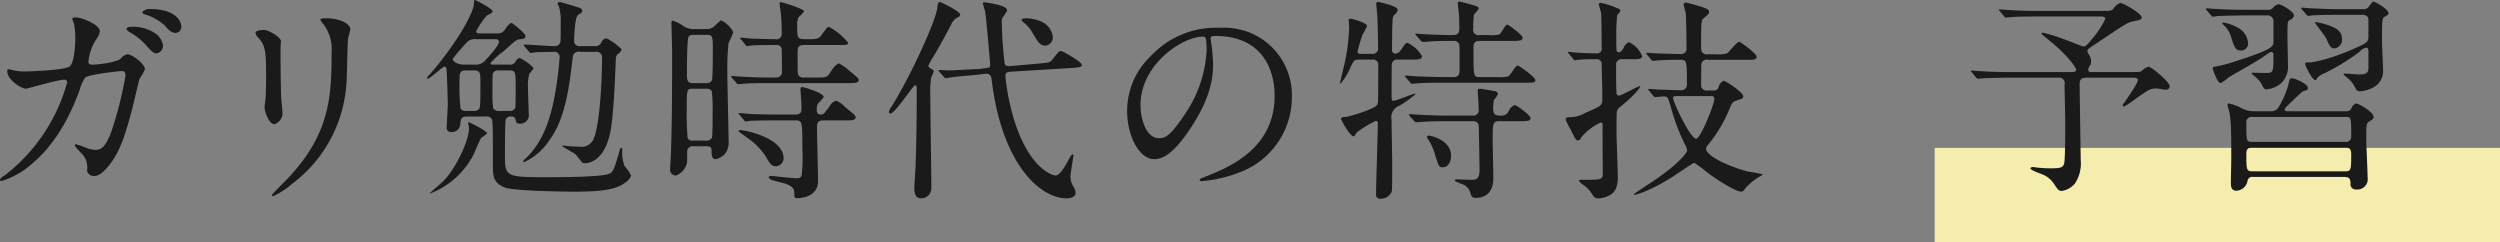
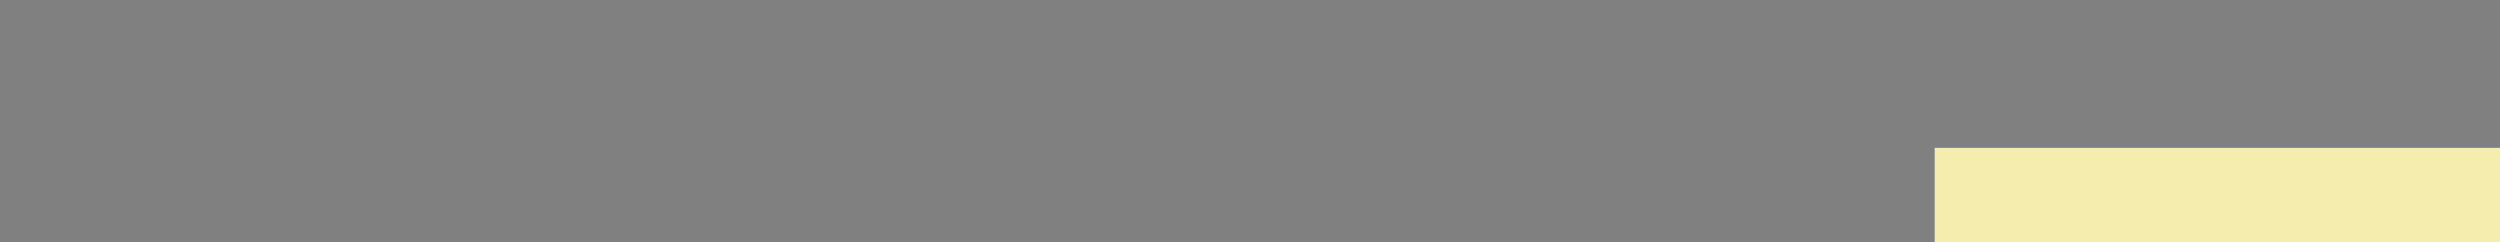
<svg xmlns="http://www.w3.org/2000/svg" id="person02_skill_txt.svg" width="371.469" height="35.97" viewBox="0 0 371.469 35.97">
  <rect x="0" y="0" width="371.469" height="35.97" fill="#808080" stroke="none" />
  <defs>
    <style>
      .cls-1 {
        fill: #f4edae;
      }

      .cls-2 {
        fill: #1a1a1a;
        fill-rule: evenodd;
      }
    </style>
  </defs>
  <rect id="矩形_6" data-name="矩形 6" class="cls-1" x="287.469" y="21.97" width="84" height="14" />
-   <path id="ガリ勉時代の特技" class="cls-2" d="M713.471,5554.63c-0.576,0-.8,0-0.8-0.48a7.478,7.478,0,0,1,1.152-3.27,2.6,2.6,0,0,0,.544-1.21c0-.96-2.623-2.05-3.615-2.05-0.128,0-.48,0-0.48.22a6.313,6.313,0,0,0,.256.71,11.112,11.112,0,0,1,.192,2.05c0,0.92-.1,4-0.96,4.38-0.992.48-5.888,0.67-6.368,0.67a8.471,8.471,0,0,1-1.824-.16,4.6,4.6,0,0,0-.768-0.16c-0.192,0-.192.13-0.192,0.26,0,1.34,2.144,2.62,2.752,2.62,0.224,0,4.768-1.34,5.7-1.34a0.382,0.382,0,0,1,.448.41,26.158,26.158,0,0,1-9.344,13.86,1.168,1.168,0,0,0-.64.61,0.216,0.216,0,0,0,.224.19,12.326,12.326,0,0,0,4.512-2.56c3.9-3.23,6.016-7.97,7.136-11.07a5.682,5.682,0,0,1,.8-1.76c0.575-.48,5.151-0.96,5.343-0.96,0.288,0,.64,0,0.64.67a55.09,55.09,0,0,1-2.144,8.45c-0.672,1.66-1.184,2.59-2.3,2.59a4.807,4.807,0,0,1-1.184-.22,14.538,14.538,0,0,0-1.727-.61,0.126,0.126,0,0,0-.16.13c0,0.19.1,0.28,0.9,1.15a2.867,2.867,0,0,1,.895,2.62,1.014,1.014,0,0,0,1.152.8c0.9,0,1.92-1.31,2.272-1.76,1.536-1.98,2.368-4.67,3.328-8.35,0.16-.67.992-4.16,1.056-4.32a8.5,8.5,0,0,0,.8-1.41c0-.83-1.952-2.24-2.592-2.24a1.735,1.735,0,0,0-1.024.67C716.8,5554.31,714.079,5554.63,713.471,5554.63Zm8.352-8.26a1.469,1.469,0,0,0-1.152.45,0.46,0.46,0,0,0,.416.35A7.871,7.871,0,0,1,724,5548.8c0.64,0.74.992,1.12,1.664,1.12a0.886,0.886,0,0,0,.8-0.96C726.462,5548.1,725.535,5546.37,721.823,5546.37Zm-2.976,2.66a0.577,0.577,0,0,0-.544.29,1.217,1.217,0,0,0,.48.48,9.509,9.509,0,0,1,2.336,1.82c1.024,1.18,1.28,1.34,1.7,1.34a1.172,1.172,0,0,0,.928-1.24,2.718,2.718,0,0,0-1.344-1.86A5.832,5.832,0,0,0,718.847,5549.03Zm18.657,0.86a1.172,1.172,0,0,0,.416.74c0.992,1.15,1.152,1.89,1.152,5.47,0,0.58,0,1.82-.064,3.26,0,0.26-.16,1.35-0.16,1.6,0,0.84.736,2.53,1.44,2.53a1.705,1.705,0,0,0,1.216-1.63c0-.32-0.16-1.92-0.192-2.3-0.032-.77-0.1-3.65-0.1-7.36,0-.16.064-0.9,0.064-1.06,0-.54-1.76-1.66-2.528-1.66C738.016,5549.48,737.5,5549.67,737.5,5549.89Zm11.295,2.98c0,6.4-.224,11.97-6.4,18.56-0.384.41-2.464,2.46-2.464,2.59a0.165,0.165,0,0,0,.192.16,12.643,12.643,0,0,0,2.88-1.89,20.239,20.239,0,0,0,8-14.85c0.1-1.12.128-5.92,0.256-6.78a12.194,12.194,0,0,0,.32-1.28c0-.83-1.6-1.63-3.52-1.63-0.928,0-.928.09-0.928,0.19a1.719,1.719,0,0,0,.416.64A6.117,6.117,0,0,1,748.8,5552.87Zm22.913,9.47a0.875,0.875,0,0,1,.928.45c0.16,0.35.128,6.01,0.128,7.13,0.032,1.31.1,2.31,1.792,2.98,1.216,0.48,8.351.61,10.175,0.61,4.64,0,6.464-.39,7.744-1.38a2.05,2.05,0,0,0,.832-1.02,7.978,7.978,0,0,0-.992-1.44,5.487,5.487,0,0,1-.32-2.4c0-.19-0.064-0.26-0.192-0.26a0.149,0.149,0,0,0-.128.1c-0.064.19-.128,0.45-0.16,0.57-0.768,2.66-.928,2.98-1.568,3.2-1.28.48-7.616,0.48-9.664,0.48-5.535,0-5.727-.19-5.727-3.1,0-.58,0-5.34.128-5.5a0.81,0.81,0,0,1,.832-0.42,0.542,0.542,0,0,1,.608.45c0.1,0.41.128,0.61,0.576,0.61a1.279,1.279,0,0,0,1.408-1.12c0-.13-0.128-3.52-0.128-4.16a6.307,6.307,0,0,1,.224-2.18,3.311,3.311,0,0,0,.608-0.8,6.96,6.96,0,0,0-2.08-1.5,0.994,0.994,0,0,0-.576.51,0.889,0.889,0,0,1-.928.48h-2.368c-0.192,0-.448.03-0.448-0.23a11.117,11.117,0,0,1,1.952-1.76c1.7-1.53,1.888-1.72,2.3-1.76,0.736-.09.928-0.12,0.928-0.48a0.492,0.492,0,0,0-.1-0.28,11.033,11.033,0,0,0-1.952-1.7,2.118,2.118,0,0,0-.9.9,1.343,1.343,0,0,1-1.376.67h-2.5c-0.224,0-.48,0-0.48-0.32a11.356,11.356,0,0,1,1.568-2.31c0.768-.41.864-0.44,0.864-0.64,0-.41-2.528-1.69-2.624-1.69-0.128,0-.128.19-0.128,0.38,0,1.89-3.52,7.2-6.559,10.66a1.593,1.593,0,0,0-.448.57,0.1,0.1,0,0,0,.1.1c0.352,0,2.24-1.82,2.528-1.82a0.421,0.421,0,0,1,.287.41c0.064,0.29.192,4.64,0.192,5.22,0,0.48-.16,2.81-0.16,3.36a0.6,0.6,0,0,0,.64.73,1.224,1.224,0,0,0,1.376-1.15c0.064-.7.1-1.15,0.992-1.15h2.784Zm-1.824-6.85c1.024,0,1.024.32,1.024,1.99,0,3.23,0,3.58-.288,3.84a1.164,1.164,0,0,1-.768.19h-0.992a0.9,0.9,0,0,1-.9-0.35,28.658,28.658,0,0,1-.16-3.84c0-1.48,0-1.83,1.024-1.83h1.056Zm3.168-4.64c0.256,0,.608,0,0.608.39,0,0.54-1.344,2.04-2.08,2.81a1.774,1.774,0,0,1-1.536.58h-1.472c-1.216,0-1.792-.55-1.792-0.83a27.227,27.227,0,0,1,2.3-2.66,1.868,1.868,0,0,1,1.248-.29h2.72Zm0.672,10.66a0.917,0.917,0,0,1-.928-0.42,21.956,21.956,0,0,1-.1-2.59c0-.32,0-2.43.064-2.59a0.942,0.942,0,0,1,.96-0.42h1.44c0.992,0,.992.26,0.992,2.59,0,0.42,0,2.79-.064,3.01a0.917,0.917,0,0,1-.928.42h-1.44Zm-4.672,1.79a2.579,2.579,0,0,1,.16.8c0,1.89-2.016,6.02-3.743,7.77-0.288.32-2.048,1.8-2.048,1.83a0.067,0.067,0,0,0,.064.06,12.147,12.147,0,0,0,6.367-5.69c0.192-.35.928-2.21,1.184-2.56a4.836,4.836,0,0,0,.864-0.67c0-.36-2.624-1.64-2.688-1.64A0.188,0.188,0,0,0,769.056,5563.3Zm16.735-11.42a0.779,0.779,0,0,1-.96-0.74c0-.48.1-3.39,0.544-3.84,0.128-.13.48-0.32,0.544-0.38a0.367,0.367,0,0,0,.128-0.29,0.539,0.539,0,0,0-.352-0.42c-0.352-.13-2.88-0.89-2.976-0.89a0.362,0.362,0,0,0-.352.25c0,0.07.192,0.35,0.224,0.45a7.786,7.786,0,0,1,.256,2.3c0,0.45,0,2.56-.032,2.82a0.827,0.827,0,0,1-.992.74c-0.7,0-3.711-.23-4.351-0.23a0.1,0.1,0,0,0-.1.1,0.385,0.385,0,0,0,.128.22l0.608,0.71a0.4,0.4,0,0,0,.288.22,3.481,3.481,0,0,0,.672-0.1c0.448-.03,2.207-0.06,2.655-0.06a0.777,0.777,0,0,1,.96.83,51.346,51.346,0,0,1-.992,6.98c-0.48,2.05-1.44,5.63-4.127,8.09a0.6,0.6,0,0,0-.288.39,0.111,0.111,0,0,0,.128.09,9.017,9.017,0,0,0,3.807-3.32c2.272-3.11,2.88-7.62,3.424-12.26a0.847,0.847,0,0,1,1.088-.8h2.24a0.83,0.83,0,0,1,1.024.9c0,3.16-.32,9.72-1.184,11.84a1.941,1.941,0,0,1-2.24,1.34c-0.512,0-1.408-.06-1.792-0.1-0.1,0-.416-0.06-0.48-0.06-0.16,0-.224.03-0.224,0.1,0,0.03,1.664.96,1.952,1.18,0.192,0.16.832,1.06,0.992,1.22a0.606,0.606,0,0,0,.352.12c0.384,0,3.008,0,3.9-4.89,0.512-2.72.736-9.79,0.768-10.56a1,1,0,0,1,.512-0.93,1.092,1.092,0,0,0,.352-0.54,8.159,8.159,0,0,0-2.272-1.64,1.027,1.027,0,0,0-.768.68,0.937,0.937,0,0,1-.96.48h-2.112Zm16.9-2.53a2.748,2.748,0,0,1-1.76-.55,5.472,5.472,0,0,0-1.44-.7c-0.191,0-.191.19-0.191,0.35,0,0.58.1,3.55,0.1,4.23,0,8.96-.064,11.23-0.159,14.62,0,0.45-.128,2.5-0.128,2.78a0.854,0.854,0,0,0,.863,1.03,2.623,2.623,0,0,0,1.632-1.89c0.032-.19.032-1.47,0.032-1.57a0.8,0.8,0,0,1,.9-0.89h1.824c0.9,0,.9.22,0.9,0.99,0,0.19.032,0.93,0.608,0.93a2.681,2.681,0,0,0,1.344-.74,2.742,2.742,0,0,0,.576-1.95c0-1.47-.192-8.83-0.192-10.5a33.59,33.59,0,0,1,.192-4.09,12.953,12.953,0,0,0,.7-1.6,4.127,4.127,0,0,0-1.76-1.73c-0.16,0-.256.09-0.992,0.8a1.716,1.716,0,0,1-1.312.48h-1.728Zm1.824,0.86c0.928,0,.928.16,0.928,2.47,0,0.64,0,3.96-.128,4.28a0.871,0.871,0,0,1-.864.42H802.5c-0.9,0-.9-0.58-0.9-1.28,0-.74,0-5.31.256-5.63a0.773,0.773,0,0,1,.672-0.26h1.984Zm-2.048,15.71a0.723,0.723,0,0,1-.768-0.41,43.7,43.7,0,0,1-.128-4.42c0-2.62,0-2.88.832-2.88h2.176a0.784,0.784,0,0,1,.736.42,30.673,30.673,0,0,1,.1,3.42c0,0.67,0,3.23-.1,3.46a0.952,0.952,0,0,1-.96.41h-1.888Zm22.495-3c1.056,0,1.7,0,1.7-.45,0-.26-0.1-0.35-1.6-1.57a3.314,3.314,0,0,0-1.28-.9,1.6,1.6,0,0,0-.992.84c-0.8,1.08-.9,1.21-1.28,1.21a0.561,0.561,0,0,1-.608-0.67,1.974,1.974,0,0,1,.16-0.96,8.232,8.232,0,0,0,.864-0.96c0-.64-3.008-1.5-3.2-1.5s-0.256.12-.256,0.38c0,0.06.16,2.21,0.16,2.62,0,0.55,0,1.09-.928,1.09h-2.5c-1.472,0-2.911-.03-4.383-0.09-0.192-.04-1.184-0.13-1.408-0.13a0.111,0.111,0,0,0-.128.09,0.415,0.415,0,0,0,.16.2l0.608,0.73a0.391,0.391,0,0,0,.288.23,5.191,5.191,0,0,0,.672-0.1c1.12-.06,3.327-0.06,4.031-0.06h2.624c1.056,0,1.088.06,1.088,4.16a24.931,24.931,0,0,1-.1,3.93c-0.128.45-.288,0.51-0.832,0.51-0.576,0-3.488-.35-3.616-0.35a0.419,0.419,0,0,0-.48.22,1.119,1.119,0,0,0,.512.39c0.256,0.09,1.664.45,1.984,0.54,1.344,0.48,1.344.93,1.344,1.76,0,0.35.128,0.39,0.448,0.39,0.448,0,3.072-.1,3.072-2.6,0-1.12-.16-6.55-0.16-7.8,0-.87.128-1.15,1.088-1.15h2.944Zm-5.984-6.37a0.786,0.786,0,0,1-.832-0.42c-0.1-.22-0.1-0.51-0.1-3.13,0-.77,0-1.28.9-1.28h5.024c1.408,0,1.568,0,1.568-.36a9.342,9.342,0,0,0-2.816-2.33c-0.256,0-.256,0-1.152,1.25-0.416.6-.9,0.57-2.208,0.57-1.376,0-1.376-.09-1.376-2.01a2.39,2.39,0,0,1,.224-1.28,4.985,4.985,0,0,0,.8-0.84c0-.41-3.36-1.37-3.392-1.37a0.231,0.231,0,0,0-.256.25c0,0.13.1,0.74,0.128,0.9a26.531,26.531,0,0,1,.192,3.55,0.77,0.77,0,0,1-.96.8c-1.12,0-2.527-.06-3.679-0.09-0.192-.04-1.184-0.13-1.408-0.13a0.111,0.111,0,0,0-.128.09,0.415,0.415,0,0,0,.16.2l0.608,0.73a0.391,0.391,0,0,0,.288.23c0.1,0,.576-0.1.672-0.1,0.928-.06,2.559-0.06,3.583-0.06a0.722,0.722,0,0,1,.864.8c0.032,0.57.032,2.33,0.032,3a0.849,0.849,0,0,1-.96,1.03H813.5c-1.055,0-2.655-.07-3.775-0.13-0.192,0-1.184-.1-1.44-0.1-0.064,0-.1,0-0.1.07a0.3,0.3,0,0,0,.128.22l0.64,0.74a0.335,0.335,0,0,0,.256.19c0.1,0,.576-0.06.7-0.06,0.608-.07,1.92-0.1,3.423-0.1h12.064c1.056,0,1.727,0,1.727-.45,0-.25-0.1-0.32-1.6-1.57a7.96,7.96,0,0,0-1.28-.89c-0.512,0-1.088.93-1.312,1.28-0.48.8-.64,0.8-2.144,0.8h-1.824Zm-3.008,12.03c0-3.1-5.791-4.22-6.431-4.22a0.217,0.217,0,0,0-.256.19c0,0.03,1.024.77,1.152,0.86a10.311,10.311,0,0,1,2.847,2.82c0.672,1.15.864,1.5,1.568,1.5A1.222,1.222,0,0,0,815.967,5568.58Zm33.664-13.73a0.938,0.938,0,0,1-.8-0.22,55.7,55.7,0,0,1-.448-6.34,1.14,1.14,0,0,1,.128-0.67,4.451,4.451,0,0,0,.672-1.06c0-.8-3.295-1.18-3.359-1.18-0.1,0-.256,0-0.256.13,0,0.19.32,1.09,0.352,1.28,0.16,0.96.736,7.77,0.736,7.81,0,0.48-.1.48-0.8,0.57l-0.96.13h-0.32c-0.192,0-3.424.19-4.1,0.19-0.224,0-1.28-.06-1.376-0.06a0.111,0.111,0,0,0-.128.09,0.415,0.415,0,0,0,.16.2l0.64,0.73a0.378,0.378,0,0,0,.288.19c0.16,0,1.344-.19,1.6-0.22,0.448-.06,2.624-0.22,3.1-0.29l1.152-.13c0.831-.09.927,0.45,0.991,1.09,1.5,12.19,7.072,17.41,11.136,17.41,0.48,0,1.312-.16,1.312-0.83a1.977,1.977,0,0,0-.32-0.9,2.825,2.825,0,0,1-.448-1.5c0-.48.448-3.01,0.448-3.11a0.193,0.193,0,0,0-.16-0.22,2.3,2.3,0,0,0-.512.74c-0.576,1.08-1.344,2.43-2.016,2.43a2.57,2.57,0,0,1-.832-0.29c-1.152-.55-3.68-2.5-5.408-8.35a34.283,34.283,0,0,1-1.184-6.05c0-.67.288-0.7,0.832-0.74l8.8-.54c1.536-.1,1.7-0.13,1.7-0.51,0-.42-2.848-2.02-3.04-2.02-0.32,0-.416.13-1.28,1.22-0.384.51-.544,0.51-2.016,0.64Zm-14.079,2.82a0.627,0.627,0,0,1,.192.54c0,3.81-.032,7.3-0.16,11.11,0,0.54-.192,3.03-0.192,3.51,0,0.64,0,1.67,1.024,1.67a1.51,1.51,0,0,0,1.5-1.41c0-2.21-.16-12.03-0.16-14.01a12.932,12.932,0,0,1,.128-2.5c0.032-.16.384-0.8,0.384-0.96s-0.064-.19-0.512-0.45a0.523,0.523,0,0,1-.288-0.35,8.3,8.3,0,0,1,.768-1.41c0.928-1.57,1.792-3.13,2.624-4.73a2.025,2.025,0,0,1,.9-1.03,0.6,0.6,0,0,0,.448-0.45c0-.48-2.88-1.88-3.04-1.88-0.256,0-.32.32-0.384,0.96-0.224,1.79-3.712,9.66-6.783,14.59a1.636,1.636,0,0,0-.384.77,0.221,0.221,0,0,0,.224.25C832.545,5561.89,835.264,5557.6,835.552,5557.67Zm16.7-9.92c-0.64,0-.928.03-0.928,0.25a0.919,0.919,0,0,0,.384.42,5.4,5.4,0,0,1,1.28,1.57c0.8,1.31,1.088,1.82,1.856,1.82a1.215,1.215,0,0,0,1.12-1.28,2.816,2.816,0,0,0-1.664-2.27A5.947,5.947,0,0,0,852.255,5547.75Zm27.809,2.62c8.735,0,8.863,7.62,8.863,8.87,0,7.96-6.944,10.72-10.271,12.03-0.8.32-.864,0.35-0.864,0.44a0.263,0.263,0,0,0,.32.23,19.786,19.786,0,0,0,5.311-1.19,11.926,11.926,0,0,0,8.064-11.26,10.033,10.033,0,0,0-5.568-9.31,10.414,10.414,0,0,0-5.152-1.02,13.239,13.239,0,0,0-10.207,4.16,11.264,11.264,0,0,0-3.552,8.16c0,3.9,1.888,7.2,4,7.2,1.28,0,2.912-.77,5.472-4.68,2.816-4.25,3.3-7.23,3.3-9.37a24.65,24.65,0,0,0-.32-3.46c0-.13-0.064-0.25-0.064-0.35C879.392,5550.63,879.424,5550.37,880.064,5550.37Zm-1.792.1c0.416,0,.544.16,0.544,2.08a18.284,18.284,0,0,1-3.136,9.31c-2.208,3.33-2.976,3.71-3.9,3.71-1.952,0-2.784-2.85-2.784-4.93C868.992,5554.6,875.232,5550.47,878.272,5550.47Zm30.816,3.42c1.184,0,1.728,0,1.728-.51a4.748,4.748,0,0,0-2.144-1.98c-0.256,0-.32.09-1.024,1.12a1.071,1.071,0,0,1-.832.48,0.535,0.535,0,0,1-.448-0.68c0-.44.032-2.68,0.032-3.13,0.064-1.54.064-1.7,0.288-1.95a1.008,1.008,0,0,0,.512-0.77c0-.58-2.784-1.15-2.912-1.15a0.239,0.239,0,0,0-.256.28c0,0.32.16,1.73,0.16,2.05,0.064,1.28.1,3.36,0.1,4.55a0.766,0.766,0,0,1-.9.83h-1.7a0.368,0.368,0,0,1-.448-0.35,25.261,25.261,0,0,1,.736-2.5,9.879,9.879,0,0,0,.672-1.28c0-.51-2.24-1.09-2.432-1.09a0.254,0.254,0,0,0-.287.32c0,0.13.064,0.71,0.064,0.83a28.54,28.54,0,0,1-.544,4.87c-0.1.57-.8,3.33-0.8,3.55,0,0.03,0,.1.032,0.1a8.648,8.648,0,0,0,1.535-2.5c0.448-.93.512-1.09,1.216-1.09h1.984a0.77,0.77,0,0,1,.9.9c0,1.15,0,4.16-.032,5.12a1.1,1.1,0,0,1-.224.8c-0.352.48-3.712,1.6-4.607,1.69-0.512.04-.672,0.1-0.672,0.29,0,0.16,1.343,2.59,1.855,2.59,0.16,0,.192-0.06.448-0.54a16.35,16.35,0,0,1,2.88-1.76,0.335,0.335,0,0,1,.288.42c0,1.47-.256,8.73-0.256,10.39a0.625,0.625,0,0,0,.736.77,1.741,1.741,0,0,0,1.6-1.09c0.064-.25.064-3.2,0.064-3.71,0-.99-0.1-5.82-0.1-6.91a1.848,1.848,0,0,1,1.152-2.11,13.849,13.849,0,0,0,2.4-1.73c0-.06-0.064-0.06-0.128-0.06-0.224,0-2.72,1.05-3.1,1.05-0.32,0-.32-0.16-0.32-0.76,0-.48,0-4.42.032-4.71a0.788,0.788,0,0,1,.928-0.64h1.824Zm2.5,11.39a0.367,0.367,0,0,0,.064.32,7.9,7.9,0,0,1,1.088,2.34c0.544,1.76.608,1.95,1.151,1.95,0.7,0,1.248-.64,1.248-1.76,0-2.21-2.847-2.94-3.295-2.94A0.25,0.25,0,0,0,911.584,5565.28Zm12.479-14.17c1.056,0,1.7,0,1.7-.45,0-.48-2.112-1.98-2.3-1.98-0.256,0-.9,1.34-1.152,1.47a4.676,4.676,0,0,1-1.568.09h-1.376a0.791,0.791,0,0,1-.928-0.99,13.757,13.757,0,0,1,.1-2.05,6.746,6.746,0,0,0,.736-0.92,0.566,0.566,0,0,0-.352-0.32c-0.512-.2-2.464-0.71-2.56-0.71-0.224,0-.224.19-0.224,0.32s0.128,1.22.16,1.44c0.032,0.51.064,1.76,0.064,2.31,0,0.92-.544.92-1.184,0.92-1.248,0-3.551-.09-3.935-0.12-0.192,0-1.088-.1-1.28-0.1a0.111,0.111,0,0,0-.128.1,0.462,0.462,0,0,0,.16.22l0.576,0.64a0.585,0.585,0,0,0,.352.29c0.256,0,1.6-.13,1.92-0.13,1.087-.03,1.631-0.03,2.623-0.03a0.774,0.774,0,0,1,.9.61c0.064,0.32.032,3.26,0.032,3.71,0,0.61-.1,1.05-0.9,1.05h-1.312c-1.087,0-2.335-.03-4.383-0.12-0.192,0-1.184-.1-1.408-0.1a0.127,0.127,0,0,0-.128.06,0.329,0.329,0,0,0,.16.23l0.576,0.67c0.224,0.26.224,0.26,0.352,0.26,0.16,0,1.088-.1,1.312-0.1,1.184-.06,2.432-0.06,3.359-0.06h11.9c1.536,0,1.727,0,1.727-.39,0-.45-2.431-2.17-2.623-2.17-0.32,0-1.088,1.47-1.376,1.6a4.49,4.49,0,0,1-1.568.12h-2.72c-0.9,0-.9-0.06-0.9-4.12,0-.71,0-1.25.928-1.25h4.672Zm1.184,11.93c1.056,0,1.7,0,1.7-.44s-2.048-1.96-2.368-1.96a1.747,1.747,0,0,0-.864.87,1.144,1.144,0,0,1-1.088.7c-0.64,0-1.216,0-1.216-.89a4.42,4.42,0,0,1,.128-1.48,4.527,4.527,0,0,0,.576-0.83,0.545,0.545,0,0,0-.576-0.45c-0.1-.03-1.984-0.35-2.144-0.35-0.288,0-.288.16-0.288,0.26,0,0.38.128,2.3,0.128,2.75a0.807,0.807,0,0,1-.9.99h-3.552c-1.087,0-2.3-.03-4.351-0.13-0.192,0-1.216-.09-1.44-0.09a0.111,0.111,0,0,0-.128.09,0.488,0.488,0,0,0,.128.2l0.64,0.7c0.192,0.22.192,0.22,0.32,0.22,0.1,0,1.152-.09,1.312-0.09,1.216-.07,2.432-0.07,3.359-0.07h3.744c0.9,0,.9.58,0.9,1.28,0,0.2.1,5.03,0.1,5.99,0,1.44-.64,1.44-1.28,1.44-0.288,0-1.728-.07-2.048-0.07a0.389,0.389,0,0,0-.352.13c0,0.13.1,0.16,0.9,0.51a1.962,1.962,0,0,1,1.408,1.31c0.16,0.58.224,0.8,0.832,0.8,0.352,0,2.592,0,2.592-2.91,0-.86-0.1-5.15-0.1-6.11,0-2.08.1-2.37,0.928-2.37h3.008Zm19.937-3.77a0.435,0.435,0,0,0,.288.19c0.128,0,1.024-.1,1.216-0.1,0.639,0,.671.13,1.023,1.28a30.812,30.812,0,0,0,2.176,5.86,2.013,2.013,0,0,1,.32.9c0,0.35-1.472,2.27-5.855,5.08-0.384.26-2.112,1.38-2.112,1.47,0,0.16,2.24-.38,5.855-2.68,0.512-.32,3.008-2.05,3.168-2.05a21.059,21.059,0,0,1,2.144,1.6c3.072,2.17,4.448,2.69,4.832,2.69a0.705,0.705,0,0,0,.576-0.45,8.483,8.483,0,0,1,2.112-1.76,2.021,2.021,0,0,0,.543-0.35,17.449,17.449,0,0,0-2.207-.42c-4.224-1.18-6.24-2.65-6.24-3.39a0.884,0.884,0,0,1,.288-0.58,20.4,20.4,0,0,0,3.232-5.44c0.416-.99.448-0.99,1.664-1.37a0.475,0.475,0,0,0,.352-0.42c0-.57-2.624-2.3-2.912-2.3a1.409,1.409,0,0,0-.768.96,0.641,0.641,0,0,1-.7.48h-0.96a0.775,0.775,0,0,1-.928-0.74c0-1.18.032-2.94,0.032-3.04a0.762,0.762,0,0,1,.96-0.77h5.856c0.928,0,1.408,0,1.408-.48,0-.44-2.4-2.2-2.592-2.2-0.384,0-1.5,1.56-1.824,1.72a4.471,4.471,0,0,1-1.6.13h-1.28a0.811,0.811,0,0,1-.96-0.73c0-4.29,0-4.32.448-4.68,0.672-.57.736-0.64,0.736-0.89,0-.35-0.352-0.51-1.536-0.87-0.256-.09-1.824-0.51-1.984-0.51a0.3,0.3,0,0,0-.256.26c0,0.22.288,1.18,0.32,1.37,0.064,1.22.1,3.68,0.1,5.06a0.8,0.8,0,0,1-.736.96c-0.672,0-2.847-.06-3.551-0.1-0.256,0-1.376-.09-1.6-0.09-0.032,0-.1,0-0.1.06a0.3,0.3,0,0,0,.128.23l0.608,0.73a0.435,0.435,0,0,0,.288.19c0.064,0,.832-0.09.96-0.09,0.992-.07,2.207-0.07,3.2-0.07,0.864,0,.864.39,0.864,3.49a0.867,0.867,0,0,1-.736,1.03c-0.992,0-2.4-.07-3.423-0.1-0.224,0-1.248-.1-1.472-0.1a0.076,0.076,0,0,0-.1.07,0.3,0.3,0,0,0,.128.22Zm8.543,0.03a0.435,0.435,0,0,1,.544.38c0,0.77-2.048,5.96-2.72,5.96-0.864,0-3.424-5.44-3.424-6.05,0-.26.256-0.29,0.512-0.29h5.088Zm-11.9-5.47c1.12,0,1.7,0,1.7-.48a3.95,3.95,0,0,0-1.952-2.05,1.4,1.4,0,0,0-.8.86c-0.416.64-.576,0.64-0.7,0.64a0.352,0.352,0,0,1-.352-0.35c-0.032-.22-0.032-1.53-0.032-1.85a26.356,26.356,0,0,1,.128-3.27c0.032-.13.48-0.54,0.48-0.67a0.349,0.349,0,0,0-.192-0.29,12.315,12.315,0,0,0-2.784-.93,0.242,0.242,0,0,0-.224.2c0,0.22.352,1.28,0.352,1.5,0.032,0.77.064,4.19,0.064,4.93a0.713,0.713,0,0,1-.8.89c-0.32,0-2.24-.06-2.688-0.09-0.192,0-1.183-.13-1.407-0.13a0.111,0.111,0,0,0-.128.1c0,0.03.1,0.09,0.16,0.19l0.608,0.73a0.391,0.391,0,0,0,.287.23c0.064,0,.384-0.07.448-0.07a25.876,25.876,0,0,1,2.656-.09,0.736,0.736,0,0,1,.864.86c0.032,1.7.1,3.39,0.1,5.09,0,0.96-.224,1.02-2.592,2.05a4.377,4.377,0,0,1-2.335.61c-0.288,0-.512.09-0.512,0.35a1.236,1.236,0,0,0,.032.13,11.209,11.209,0,0,0,.7,1.37c0.767,1.57.8,1.6,1.119,1.6a0.617,0.617,0,0,0,.448-0.45,8.393,8.393,0,0,1,2.88-2.2c0.32,0,.32.09,0.288,1.21,0,0.93.032,5.41,0.032,6.43,0,0.87-.32.87-3.232,0.87-0.064,0-.32,0-0.32.12a2.508,2.508,0,0,0,.576.58,4.275,4.275,0,0,1,1.28,1.25c0.448,0.73.608,0.8,1.024,0.8a3.651,3.651,0,0,0,1.184-.23c0.864-.32,1.728-0.83,1.728-2.91,0-.96-0.192-5.6-0.192-6.65,0-.55,0-2.37.032-2.79a1.084,1.084,0,0,1,.448-0.96c2.016-1.6,3.3-3.13,3.008-3.13-0.352,0-2.752,1.41-3.168,1.41a0.377,0.377,0,0,1-.32-0.42c-0.032-.48-0.064-1.06-0.064-4.13a0.782,0.782,0,0,1,.864-0.86h1.312Z" transform="translate(-699.531 -5545.03)" />
-   <path id="予習" class="cls-2" d="M998.3,5555.74c-1.824,0-3.456-.06-4.383-0.13-0.224,0-1.216-.09-1.408-0.09-0.032,0-.128,0-0.128.06s0,0.06.16,0.22l0.608,0.74a0.378,0.378,0,0,0,.288.19c0.1,0,.576-0.06.672-0.06,1.119-.07,3.263-0.1,4.031-0.1h7.2a0.833,0.833,0,0,1,.96,1.03c0,0.89.1,4.86,0.1,5.69,0,1.06,0,5.41-.16,6.05-0.19.64-.67,0.7-2.05,0.7-0.57,0-1.15-.03-1.76-0.09-0.13,0-.7-0.1-0.83-0.1a0.375,0.375,0,0,0-.38.19c0,0.29,1.6.8,1.92,0.96a3.653,3.653,0,0,1,1.5,1.22c0.61,0.93.77,1.18,1.25,1.18a3.1,3.1,0,0,0,1.98-1.15,5.466,5.466,0,0,0,.83-3.49c0-.25-0.16-10.08-0.16-11.29,0-.87.58-0.9,1.25-0.9h6.43c0.71,0,.96.03,0.96,0.39,0,0.57-2.24,3.61-2.24,3.68a0.224,0.224,0,0,0,.23.22,14.59,14.59,0,0,0,1.47-.99c2.17-1.54,2.43-1.7,3.29-1.7,0.23,0,1.19.19,1.38,0.19a0.553,0.553,0,0,0,.61-0.51c0-.64-2.72-2.91-3.14-2.91a2.151,2.151,0,0,0-1.02.64c-0.13.1-.23,0.16-1.63,0.16h-5.7c-0.32,0-.61,0-0.61-0.32a1.141,1.141,0,0,1,.26-0.64,1.282,1.282,0,0,0,.16-0.61,1.937,1.937,0,0,0-.35-1.09,0.722,0.722,0,0,1-.19-0.44c0-.29.06-0.32,0.99-0.93,4.51-3.04,5.02-3.36,5.72-3.49,1.22-.26,1.35-0.29,1.35-0.61,0-.54-2.69-2.14-3.2-2.14a2.016,2.016,0,0,0-1.02.89c-0.26.29-.61,0.29-1.6,0.29h-9.48c-1.82,0-3.452-.06-4.38-0.13-0.224,0-1.216-.09-1.408-0.09-0.064,0-.128,0-0.128.06s0,0.07.16,0.23l0.608,0.73a0.336,0.336,0,0,0,.288.19c0.1,0,.576-0.06.672-0.06,1.12-.1,3.268-0.1,4.028-0.1h9.28c0.39,0,.77,0,0.77.36a13.307,13.307,0,0,1-1.82,2.81c-1.06,1.31-1.19,1.28-1.47,1.28-0.1,0-2.5-.96-2.98-1.12a23.58,23.58,0,0,0-3.04-.93c-0.03,0-.16,0-0.16.1,0,0.13.1,0.19,0.96,0.9,3.46,2.78,4.19,4.44,4.19,4.48,0,0.38-.32.38-1.05,0.38H998.3Zm49.7,6.66c0.89,0,.89.03,0.89,2.84a0.759,0.759,0,0,1-.89.87h-13.79c-0.9,0-.9-0.03-0.9-2.82a0.786,0.786,0,0,1,.9-0.89H1048Zm-13.63-.84a4.115,4.115,0,0,1-1.99-.57,6.848,6.848,0,0,0-1.66-.58,0.193,0.193,0,0,0-.22.19,8.414,8.414,0,0,0,.25.93c0.32,1.41.32,3.3,0.32,7.17,0,0.54-.06,2.97-0.06,3.45,0,0.45,0,1.22.8,1.22a1.777,1.777,0,0,0,1.69-1.54,0.705,0.705,0,0,1,.8-0.51h13.48c0.86,0,.96.26,1.02,0.93a0.765,0.765,0,0,0,.83.93,1.532,1.532,0,0,0,1.7-1.76c0-.87-0.2-4.8-0.2-5.6,0-2.34,0-2.43.42-2.72,0.61-.38.67-0.45,0.67-0.67,0-.8-2.24-2.02-2.59-2.02a1.1,1.1,0,0,0-.7.71,0.832,0.832,0,0,1-.87.44h-8.57c-0.19,0-.48,0-0.48-0.25,0-.19.09-0.29,1.18-1.31a18.083,18.083,0,0,1,1.54-1.41c0.64-.19.73-0.23,0.73-0.51,0-.58-1.95-1.41-2.33-1.41-0.35,0-.39.06-0.58,0.96a13.756,13.756,0,0,1-1.47,3.36,1.243,1.243,0,0,1-1.18.57h-2.53Zm-0.13,8.93c-0.93,0-.93-0.26-0.93-2.56,0-.77.23-0.96,0.9-0.96h13.82c0.48,0,.86.07,0.86,0.96,0,2.3,0,2.56-.92,2.56h-13.73Zm-1.02-24c-1.83,0-3.49-.06-4.42-0.13-0.22,0-1.18-.09-1.38-0.09-0.06,0-.12,0-0.12.06a0.31,0.31,0,0,0,.12.23l0.64,0.73a0.4,0.4,0,0,0,.29.23c0.1,0,.58-0.1.67-0.1,1.12-.06,3.27-0.1,4.04-0.1h3.29a0.871,0.871,0,0,1,.99.96v2.95c0,0.67-.03,1.12-5.66,2.91a21.878,21.878,0,0,1-3.07.8c-0.23.03-.29,0.06-0.29,0.26,0,0.12.67,2.17,1.18,2.17a5.579,5.579,0,0,0,1.16-.83c1.28-.77,3.36-1.92,4.64-2.72,0.44-.29,1.15-0.77,1.47-0.99a0.435,0.435,0,0,1,.29-0.07c0.28,0,.28.32,0.28,0.61,0,2.5-.06,2.5-1.24,2.5-0.26,0-1.44-.03-1.7-0.03-0.13,0-.32,0-0.32.16a7.315,7.315,0,0,1,1.31,1.21c0.51,0.96.58,1.09,0.93,1.09a3.823,3.823,0,0,0,2.11-.86,3.414,3.414,0,0,0,1.06-2.85c0-.64-0.07-3.39-0.07-3.97,0-2.43,0-2.43.42-2.66a0.818,0.818,0,0,0,.54-0.64c0-.57-1.85-1.66-2.3-1.66a1.456,1.456,0,0,0-.8.54,1.121,1.121,0,0,1-.93.29h-3.13Zm-1.16,2.66a6.622,6.622,0,0,0-2.17-.77c-0.13,0-.16.06-0.16,0.1a1.019,1.019,0,0,0,.16.22,3.944,3.944,0,0,1,1.18,1.89c0.39,1.31.58,1.95,1.44,1.95a1.049,1.049,0,0,0,1.06-1.15A2.852,2.852,0,0,0,1032.06,5549.15Zm15.33-2.75c-1.82,0-3.49-.1-4.38-0.13-0.23,0-1.22-.1-1.41-0.1-0.06,0-.13,0-0.13.07a0.3,0.3,0,0,0,.13.22l0.64,0.74a0.363,0.363,0,0,0,.29.19c0.09,0,.57-0.07.67-0.07,1.12-.09,3.26-0.09,4.03-0.09h3.23c0.99,0,.99.45,0.99,0.99v2.05c0,0.83,0,1.02-1.4,1.66-4.64,2.15-7.17,2.37-7.3,2.37-0.61,0-.7,0-0.7.26,0,0.19,1.02,2.36,1.5,2.36,0.16,0,.19-0.06.29-0.32a3.082,3.082,0,0,1,1.12-.7,33.819,33.819,0,0,0,5.21-3.2,1.572,1.572,0,0,1,1-.58c0.28,0,.28.45,0.28,0.64v2.34c0,0.64-.19.99-1.31,0.99-0.35,0-1.85-.13-2.14-0.13-0.03,0-.26,0-0.26.1a2.417,2.417,0,0,0,.61.54,4.719,4.719,0,0,1,1.25,1.7,0.7,0.7,0,0,0,.67.29,4.894,4.894,0,0,0,2.24-.77,2.751,2.751,0,0,0,1.12-2.3c0-.55-0.16-3.52-0.16-4.2,0-3.2,0-3.55.35-3.77,0.55-.32.61-0.35,0.61-0.55,0-.67-2.05-1.72-2.21-1.72s-0.19.06-.67,0.67a0.924,0.924,0,0,1-.83.45h-3.33Zm-2.21,2.27a8.566,8.566,0,0,0-1.53-.35c-0.07,0-.16,0-0.16.06s1.53,2.02,1.69,2.37c0.52,1.15.68,1.47,1.22,1.47a1.293,1.293,0,0,0,1.12-1.44C1047.52,5549.72,1046.78,5549.18,1045.18,5548.67Z" transform="translate(-699.531 -5545.03)" />
</svg>